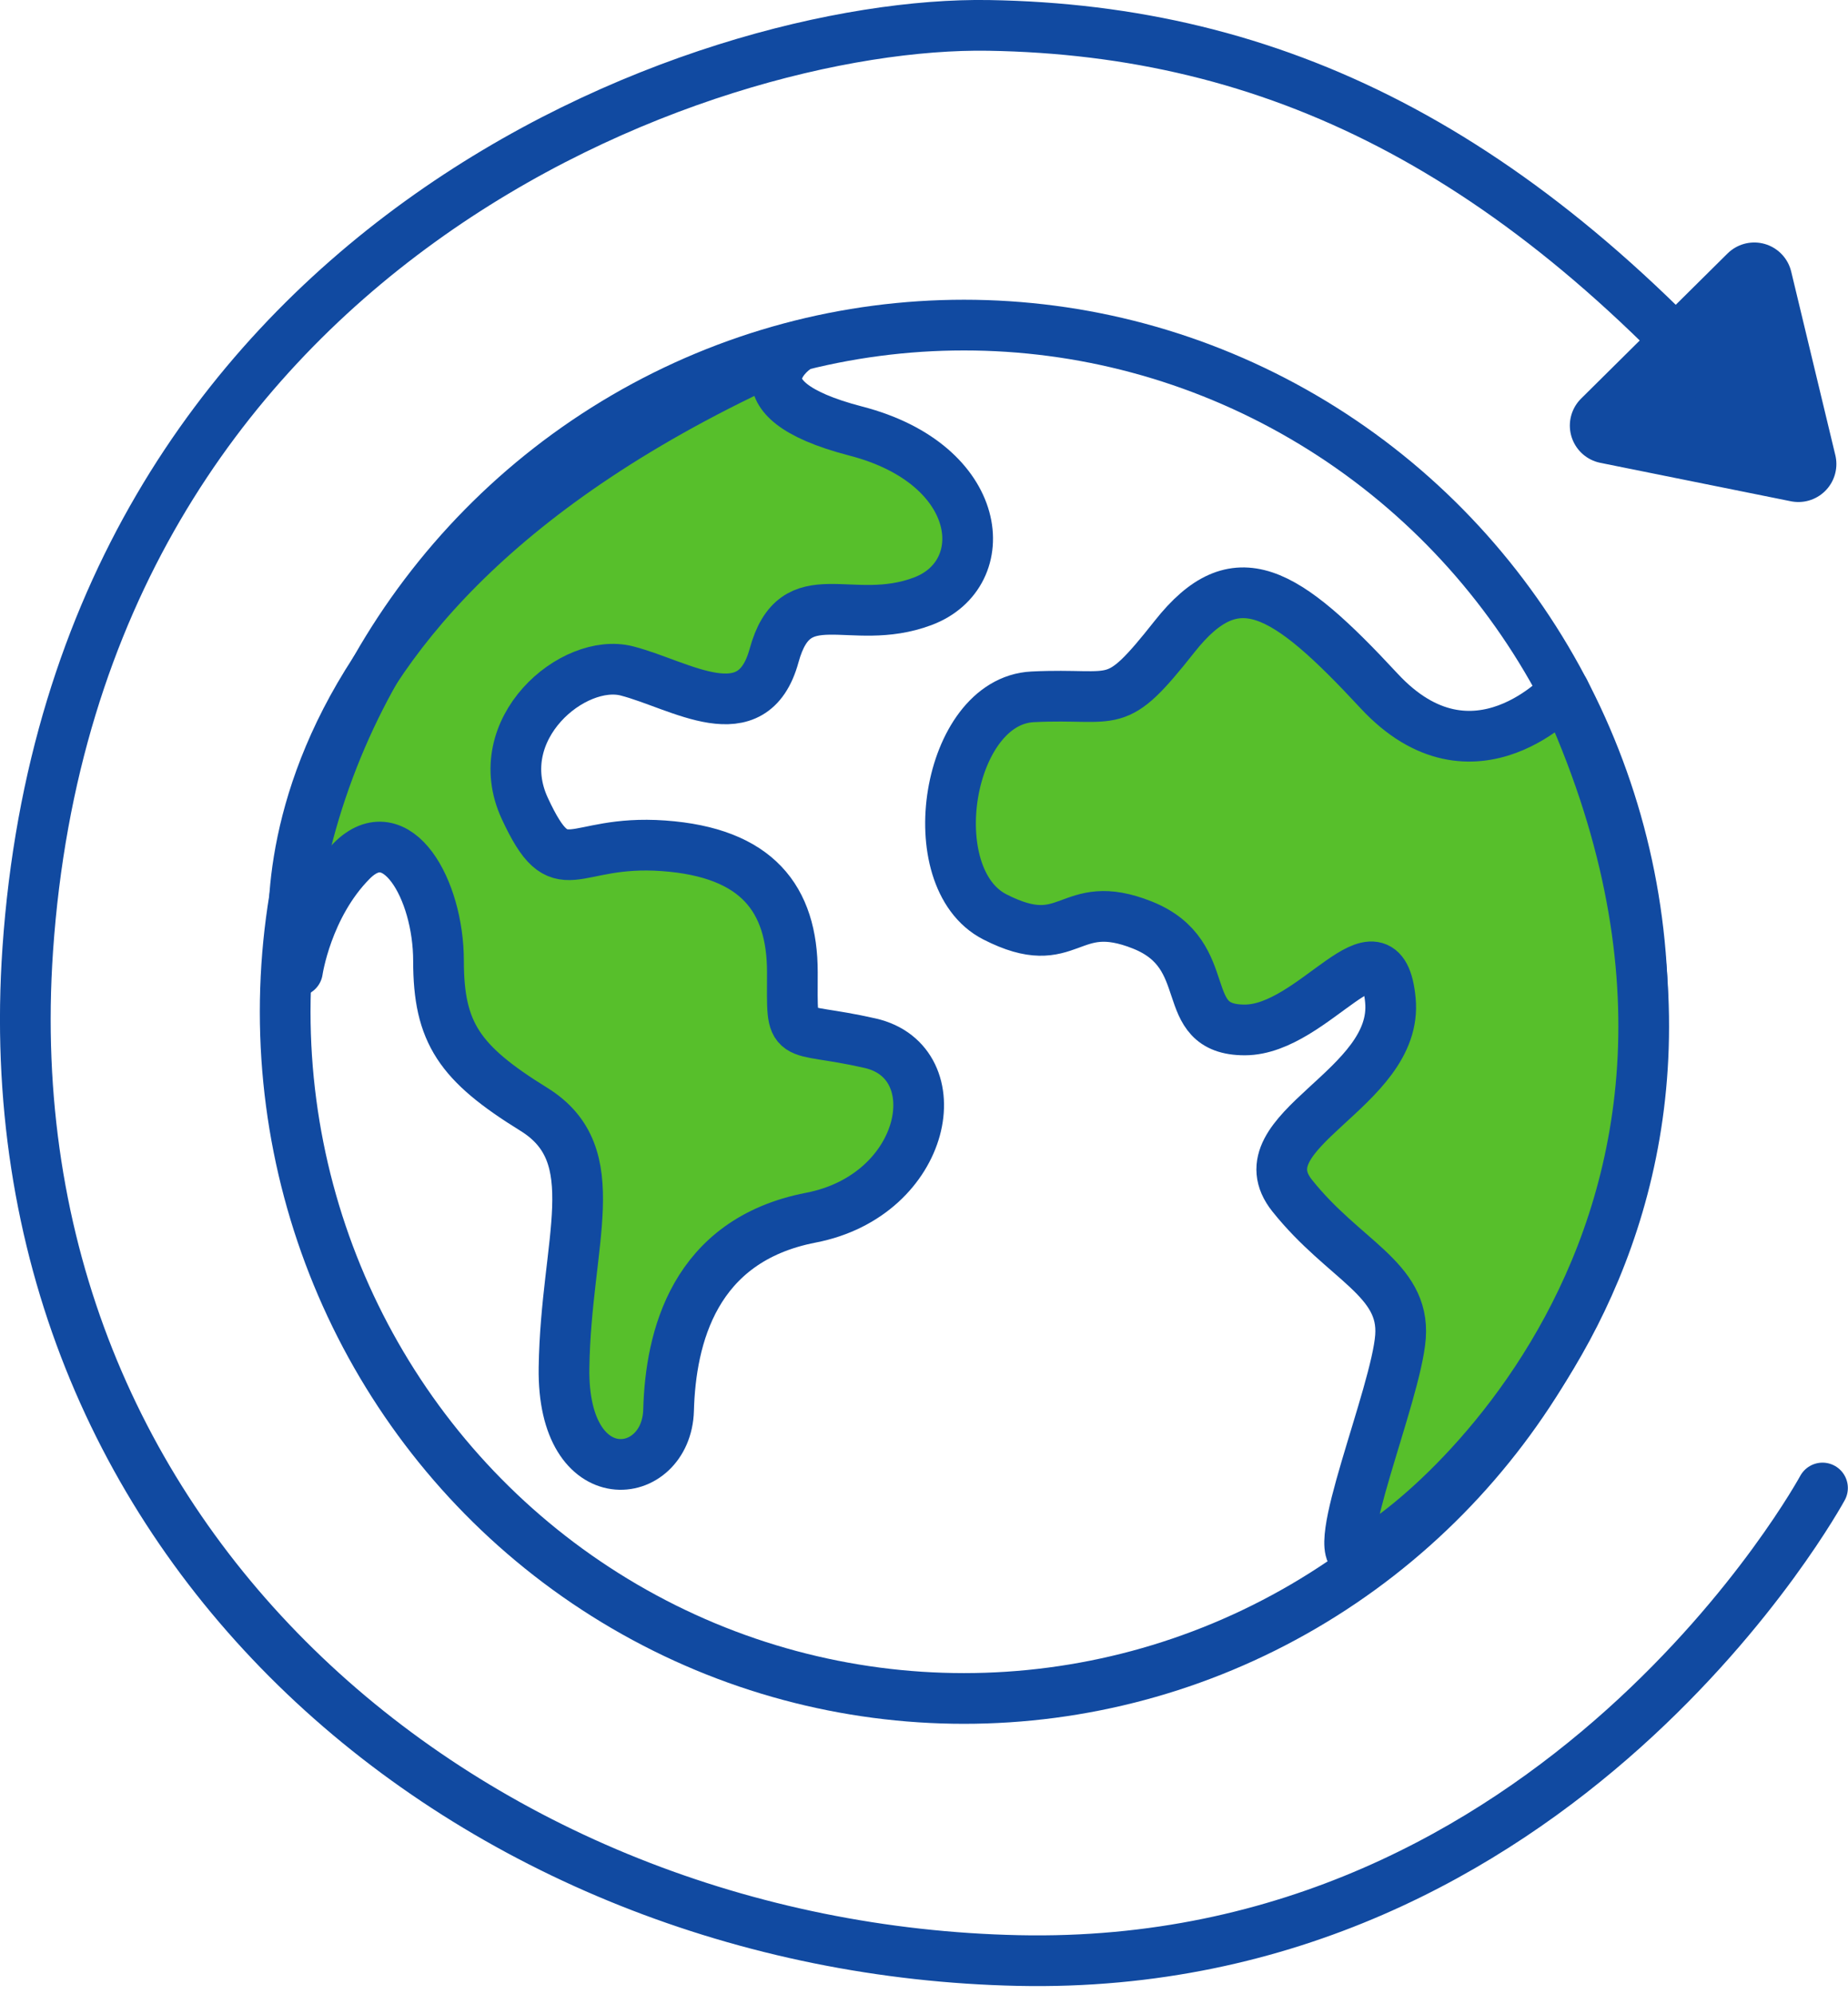
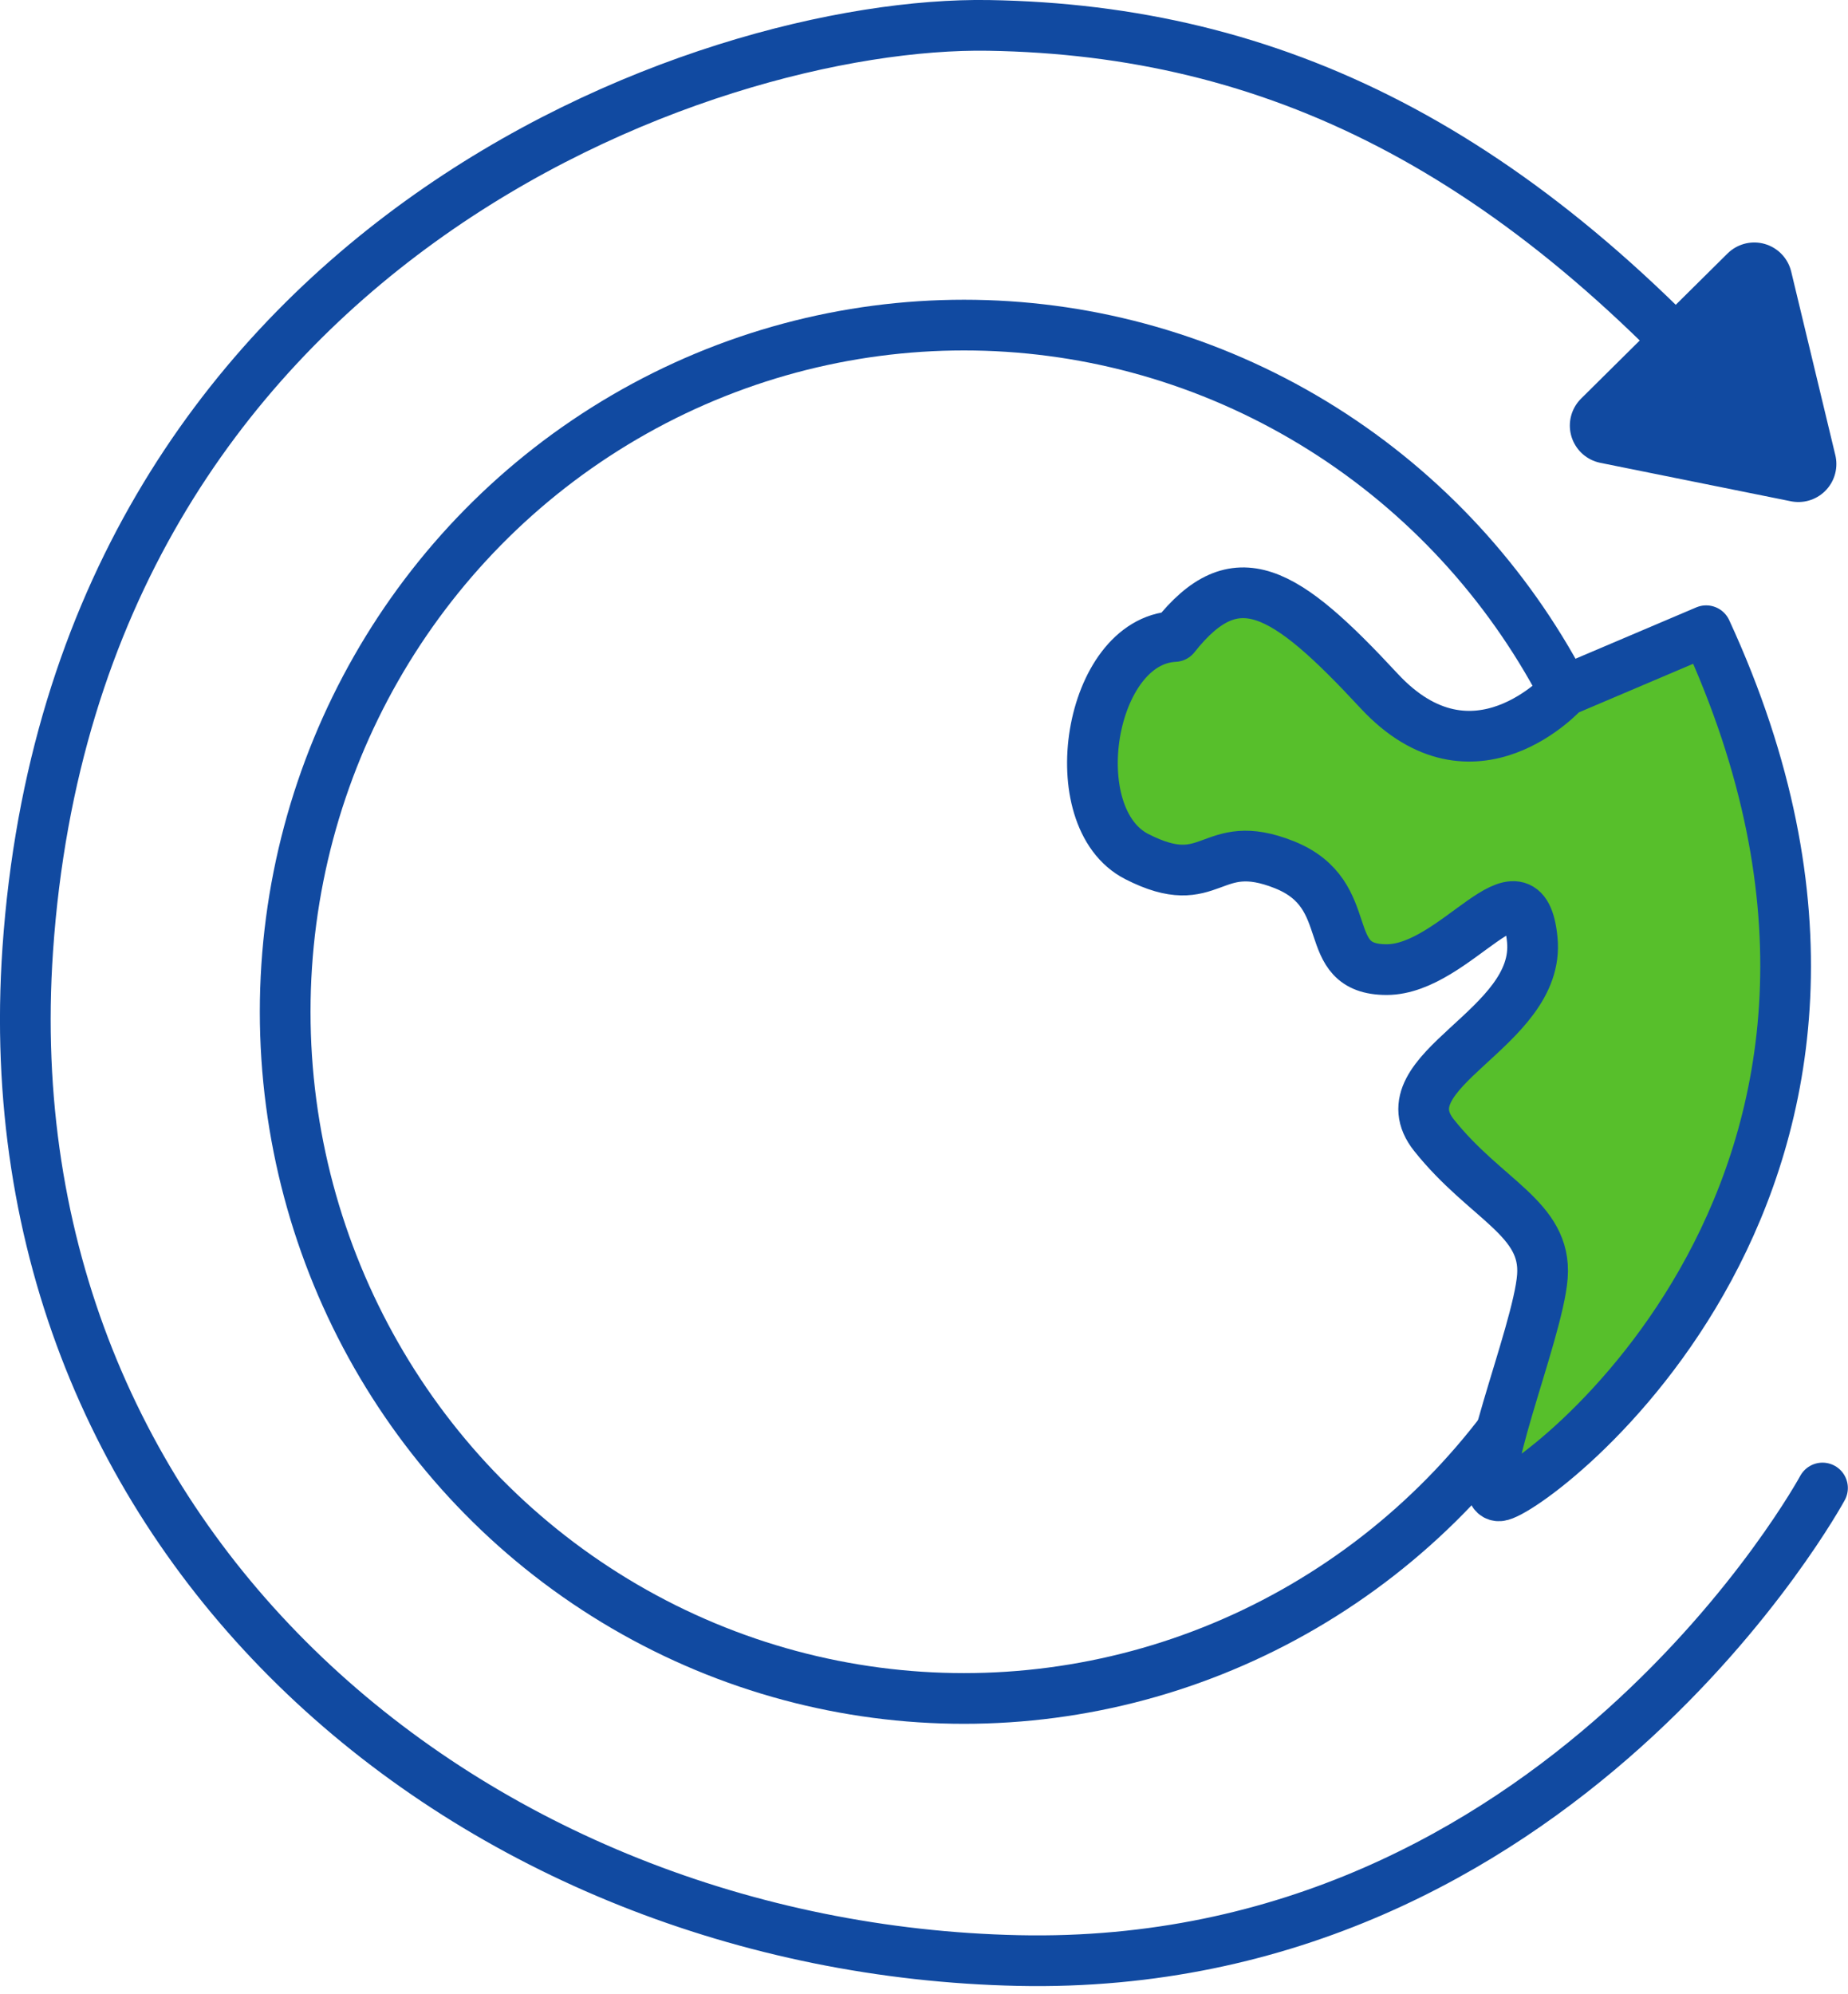
<svg xmlns="http://www.w3.org/2000/svg" width="100%" height="100%" viewBox="0 0 152 164" version="1.1" xml:space="preserve" style="fill-rule:evenodd;clip-rule:evenodd;stroke-linecap:round;stroke-linejoin:round;stroke-miterlimit:1.5;">
  <g>
    <g>
-       <path d="M65.309,28.756c-0,0 -5.503,3.948 5.095,6.696c10.598,2.747 11.457,11.76 5.487,13.997c-5.97,2.237 -10.462,-1.965 -12.224,4.466c-1.763,6.432 -7.673,2.409 -12.089,1.263c-4.415,-1.147 -11.452,4.764 -8.407,11.316c3.046,6.552 3.69,2.511 11.396,3.06c7.707,0.55 10.606,4.359 10.606,10.398c-0,6.039 -0.4,4.287 6.398,5.837c6.799,1.549 4.741,12.488 -4.879,14.348c-9.621,1.86 -11.537,9.87 -11.701,15.829c-0.165,5.96 -8.756,7.009 -8.6,-3.481c0.157,-10.49 3.625,-17.486 -2.488,-21.265c-6.114,-3.779 -7.835,-6.283 -7.835,-12.194c-0,-5.911 -3.459,-11.942 -7.145,-8.225c-3.687,3.718 -4.456,9.046 -4.456,9.046c-0,0 -6.629,-30.162 40.842,-51.091Z" style="fill:#57bf2b;stroke:#114aa1;stroke-width:4.17px;" />
      <ellipse cx="79.289" cy="83.204" rx="55.833" ry="56.47" style="fill:none;stroke:#114aa1;stroke-width:4.17px;" />
-       <path d="M128.662,56.829c-0,-0 -7.46,8.369 -15.236,-0.015c-7.775,-8.383 -11.783,-10.836 -16.814,-4.471c-5.03,6.365 -4.61,4.615 -11.672,4.961c-7.063,0.347 -9.38,14.895 -3.112,18.097c6.267,3.202 5.957,-1.796 12.139,0.672c6.183,2.468 2.697,8.625 8.413,8.625c5.715,0 11.27,-9.81 11.98,-2.452c0.711,7.358 -12.342,10.734 -8.076,16.08c4.267,5.346 9.262,6.829 8.908,11.599c-0.355,4.769 -6.081,18.212 -3.531,18.047c2.551,-0.164 37.793,-26.031 17.001,-71.143Z" style="fill:#57bf2b;stroke:#114aa1;stroke-width:4.17px;" />
+       <path d="M128.662,56.829c-0,-0 -7.46,8.369 -15.236,-0.015c-7.775,-8.383 -11.783,-10.836 -16.814,-4.471c-7.063,0.347 -9.38,14.895 -3.112,18.097c6.267,3.202 5.957,-1.796 12.139,0.672c6.183,2.468 2.697,8.625 8.413,8.625c5.715,0 11.27,-9.81 11.98,-2.452c0.711,7.358 -12.342,10.734 -8.076,16.08c4.267,5.346 9.262,6.829 8.908,11.599c-0.355,4.769 -6.081,18.212 -3.531,18.047c2.551,-0.164 37.793,-26.031 17.001,-71.143Z" style="fill:#57bf2b;stroke:#114aa1;stroke-width:4.17px;" />
    </g>
    <g>
      <path d="M144.29,23.066l3.629,15.093l-15.673,-3.161l12.044,-11.932Z" style="fill:#114aa1;stroke:#114aa1;stroke-width:6.25px;" />
      <path d="M149.903,122.367c-0,-0 -21.593,39.811 -66.142,38.859c-44.55,-0.952 -84.864,-33.835 -81.479,-83.143c3.975,-57.888 55.678,-76.378 79.039,-75.994c23.361,0.385 43.396,10.009 63.87,33.904" style="fill:none;stroke:#114aa1;stroke-width:4.17px;" />
    </g>
  </g>
</svg>